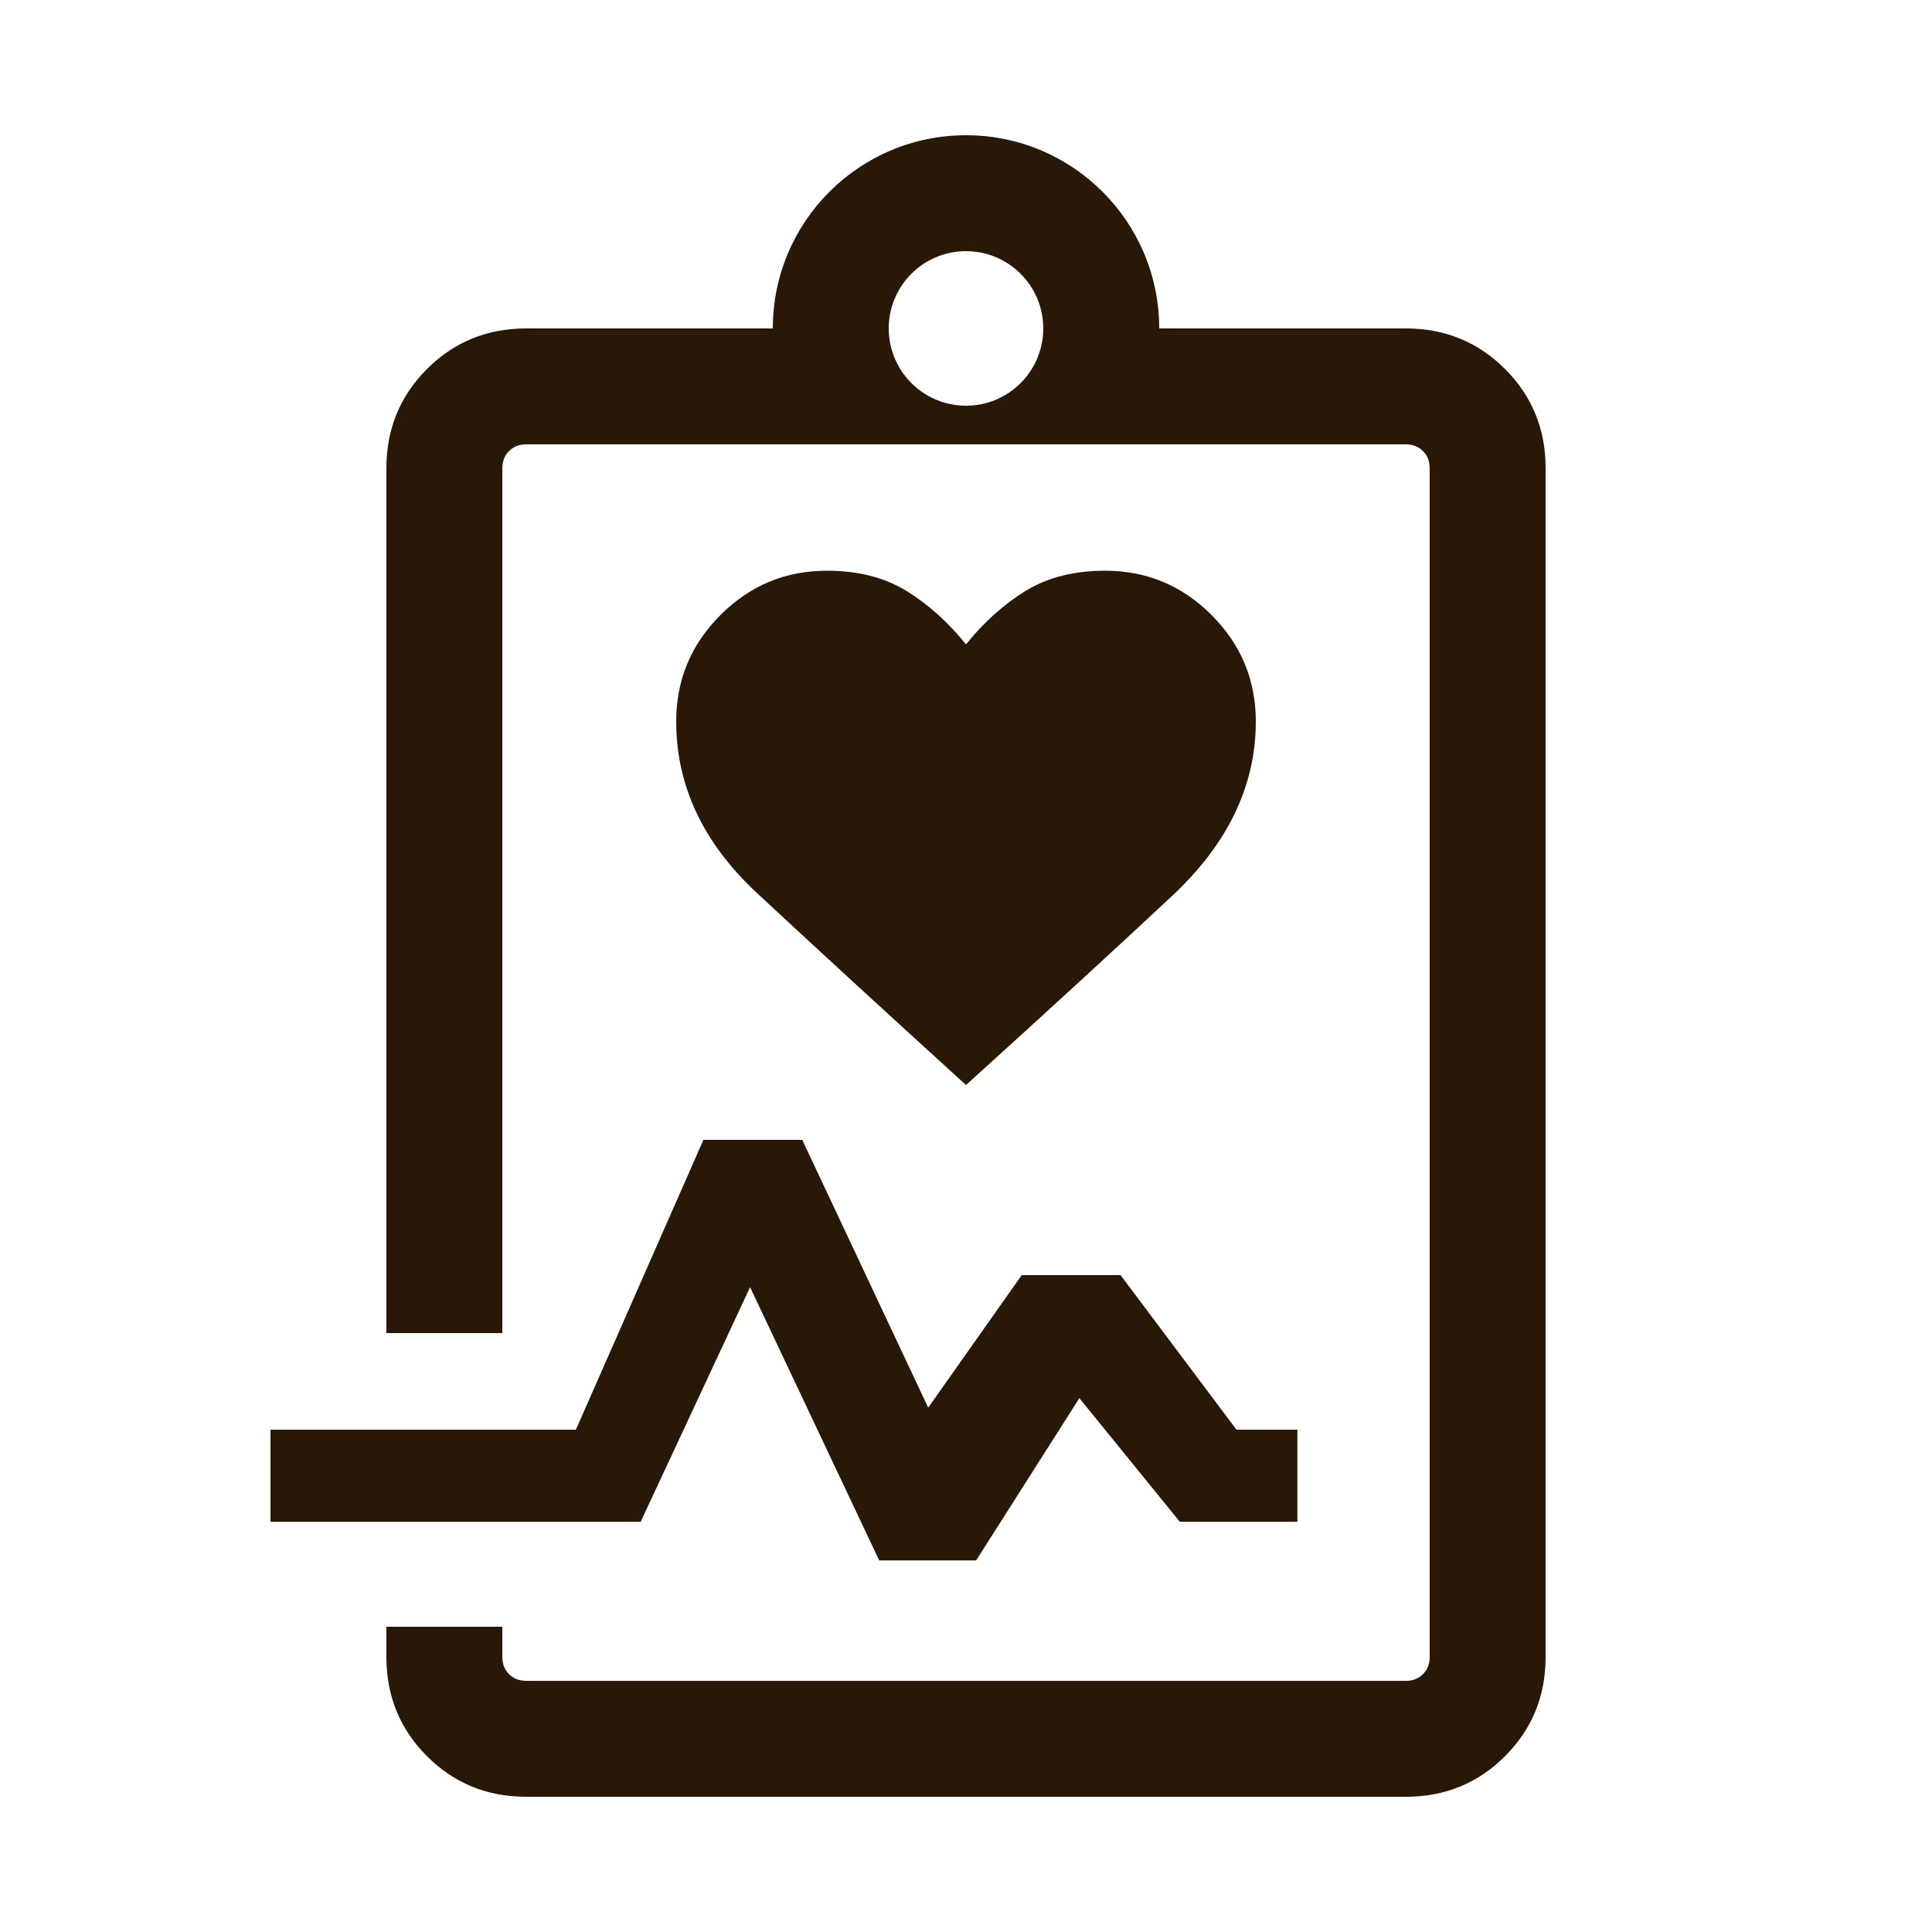
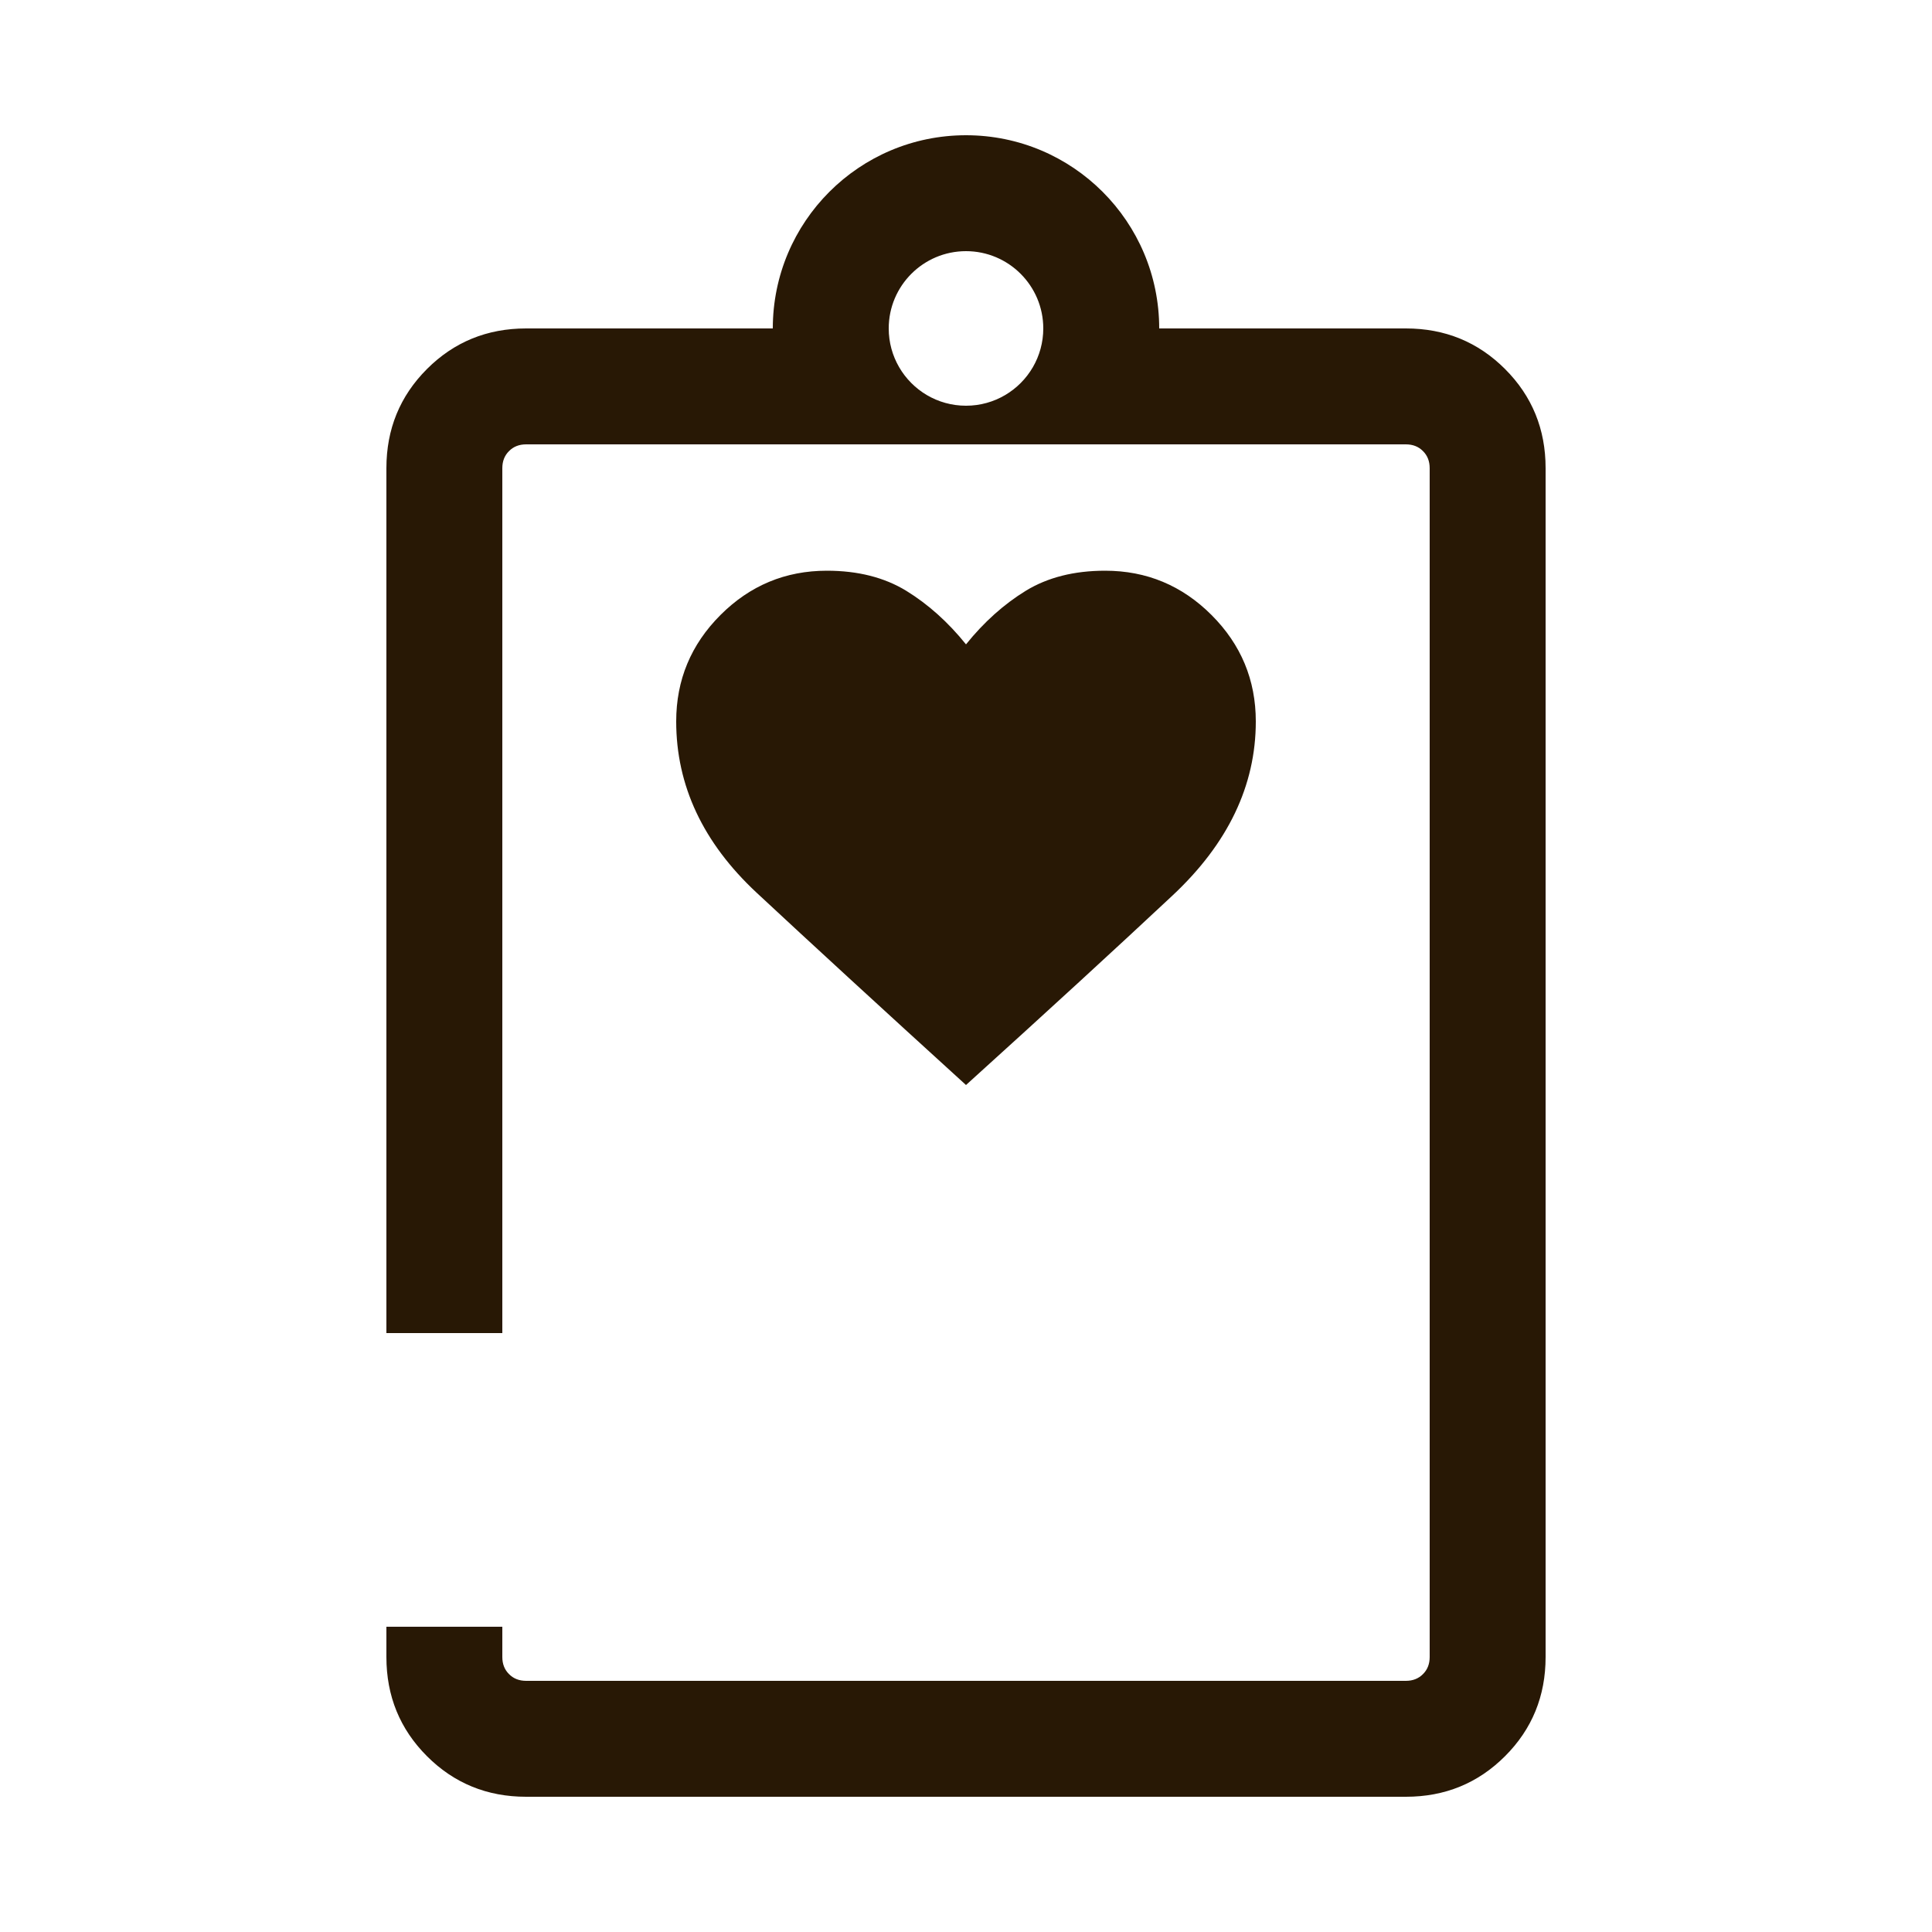
<svg xmlns="http://www.w3.org/2000/svg" width="25" height="25" viewBox="0 0 25 25" fill="none">
  <path fill-rule="evenodd" clip-rule="evenodd" d="M15 4.25H18.192C18.697 4.25 19.125 4.425 19.475 4.775C19.825 5.125 20 5.553 20 6.058V21.442C20 21.947 19.825 22.375 19.475 22.725C19.125 23.075 18.697 23.25 18.192 23.25H6.808C6.303 23.25 5.875 23.075 5.525 22.725C5.175 22.375 5 21.947 5 21.442V21.05H6.5V21.442C6.5 21.532 6.529 21.606 6.587 21.663C6.644 21.721 6.718 21.75 6.808 21.75H18.192C18.282 21.75 18.356 21.721 18.413 21.663C18.471 21.606 18.5 21.532 18.5 21.442V6.058C18.5 5.968 18.471 5.894 18.413 5.837C18.356 5.779 18.282 5.75 18.192 5.75H6.808C6.718 5.75 6.644 5.779 6.587 5.837C6.529 5.894 6.5 5.968 6.5 6.058V17.25H5V6.058C5 5.553 5.175 5.125 5.525 4.775C5.875 4.425 6.303 4.25 6.808 4.25H10C10 2.869 11.119 1.75 12.5 1.75C13.881 1.75 15 2.869 15 4.25ZM13.5 4.25C13.5 4.432 13.451 4.603 13.366 4.75C13.193 5.049 12.87 5.25 12.5 5.25C12.13 5.25 11.807 5.049 11.634 4.75C11.549 4.603 11.5 4.432 11.5 4.25C11.5 3.698 11.948 3.25 12.5 3.25C13.052 3.25 13.5 3.698 13.5 4.25Z" fill="#281805" />
  <path d="M12.5 14.04C13.562 13.079 14.452 12.262 15.171 11.589C15.89 10.917 16.25 10.165 16.25 9.335C16.25 8.799 16.059 8.34 15.677 7.958C15.295 7.576 14.836 7.385 14.3 7.385C13.899 7.385 13.556 7.472 13.273 7.645C12.99 7.819 12.732 8.05 12.5 8.338C12.268 8.05 12.01 7.819 11.727 7.645C11.444 7.472 11.101 7.385 10.7 7.385C10.164 7.385 9.705 7.576 9.323 7.958C8.941 8.34 8.75 8.799 8.75 9.335C8.75 10.165 9.097 10.905 9.791 11.552C10.486 12.199 11.389 13.029 12.5 14.04Z" fill="#281805" />
-   <path d="M9.706 16.656L11.377 20.192H12.631L13.967 18.092L15.267 19.692H16.788V18.5H16L14.5 16.5H13.221L12.011 18.215L10.381 14.75H9.102L7.452 18.5H3.5V19.692H8.29L9.706 16.656Z" fill="#281805" />
</svg>